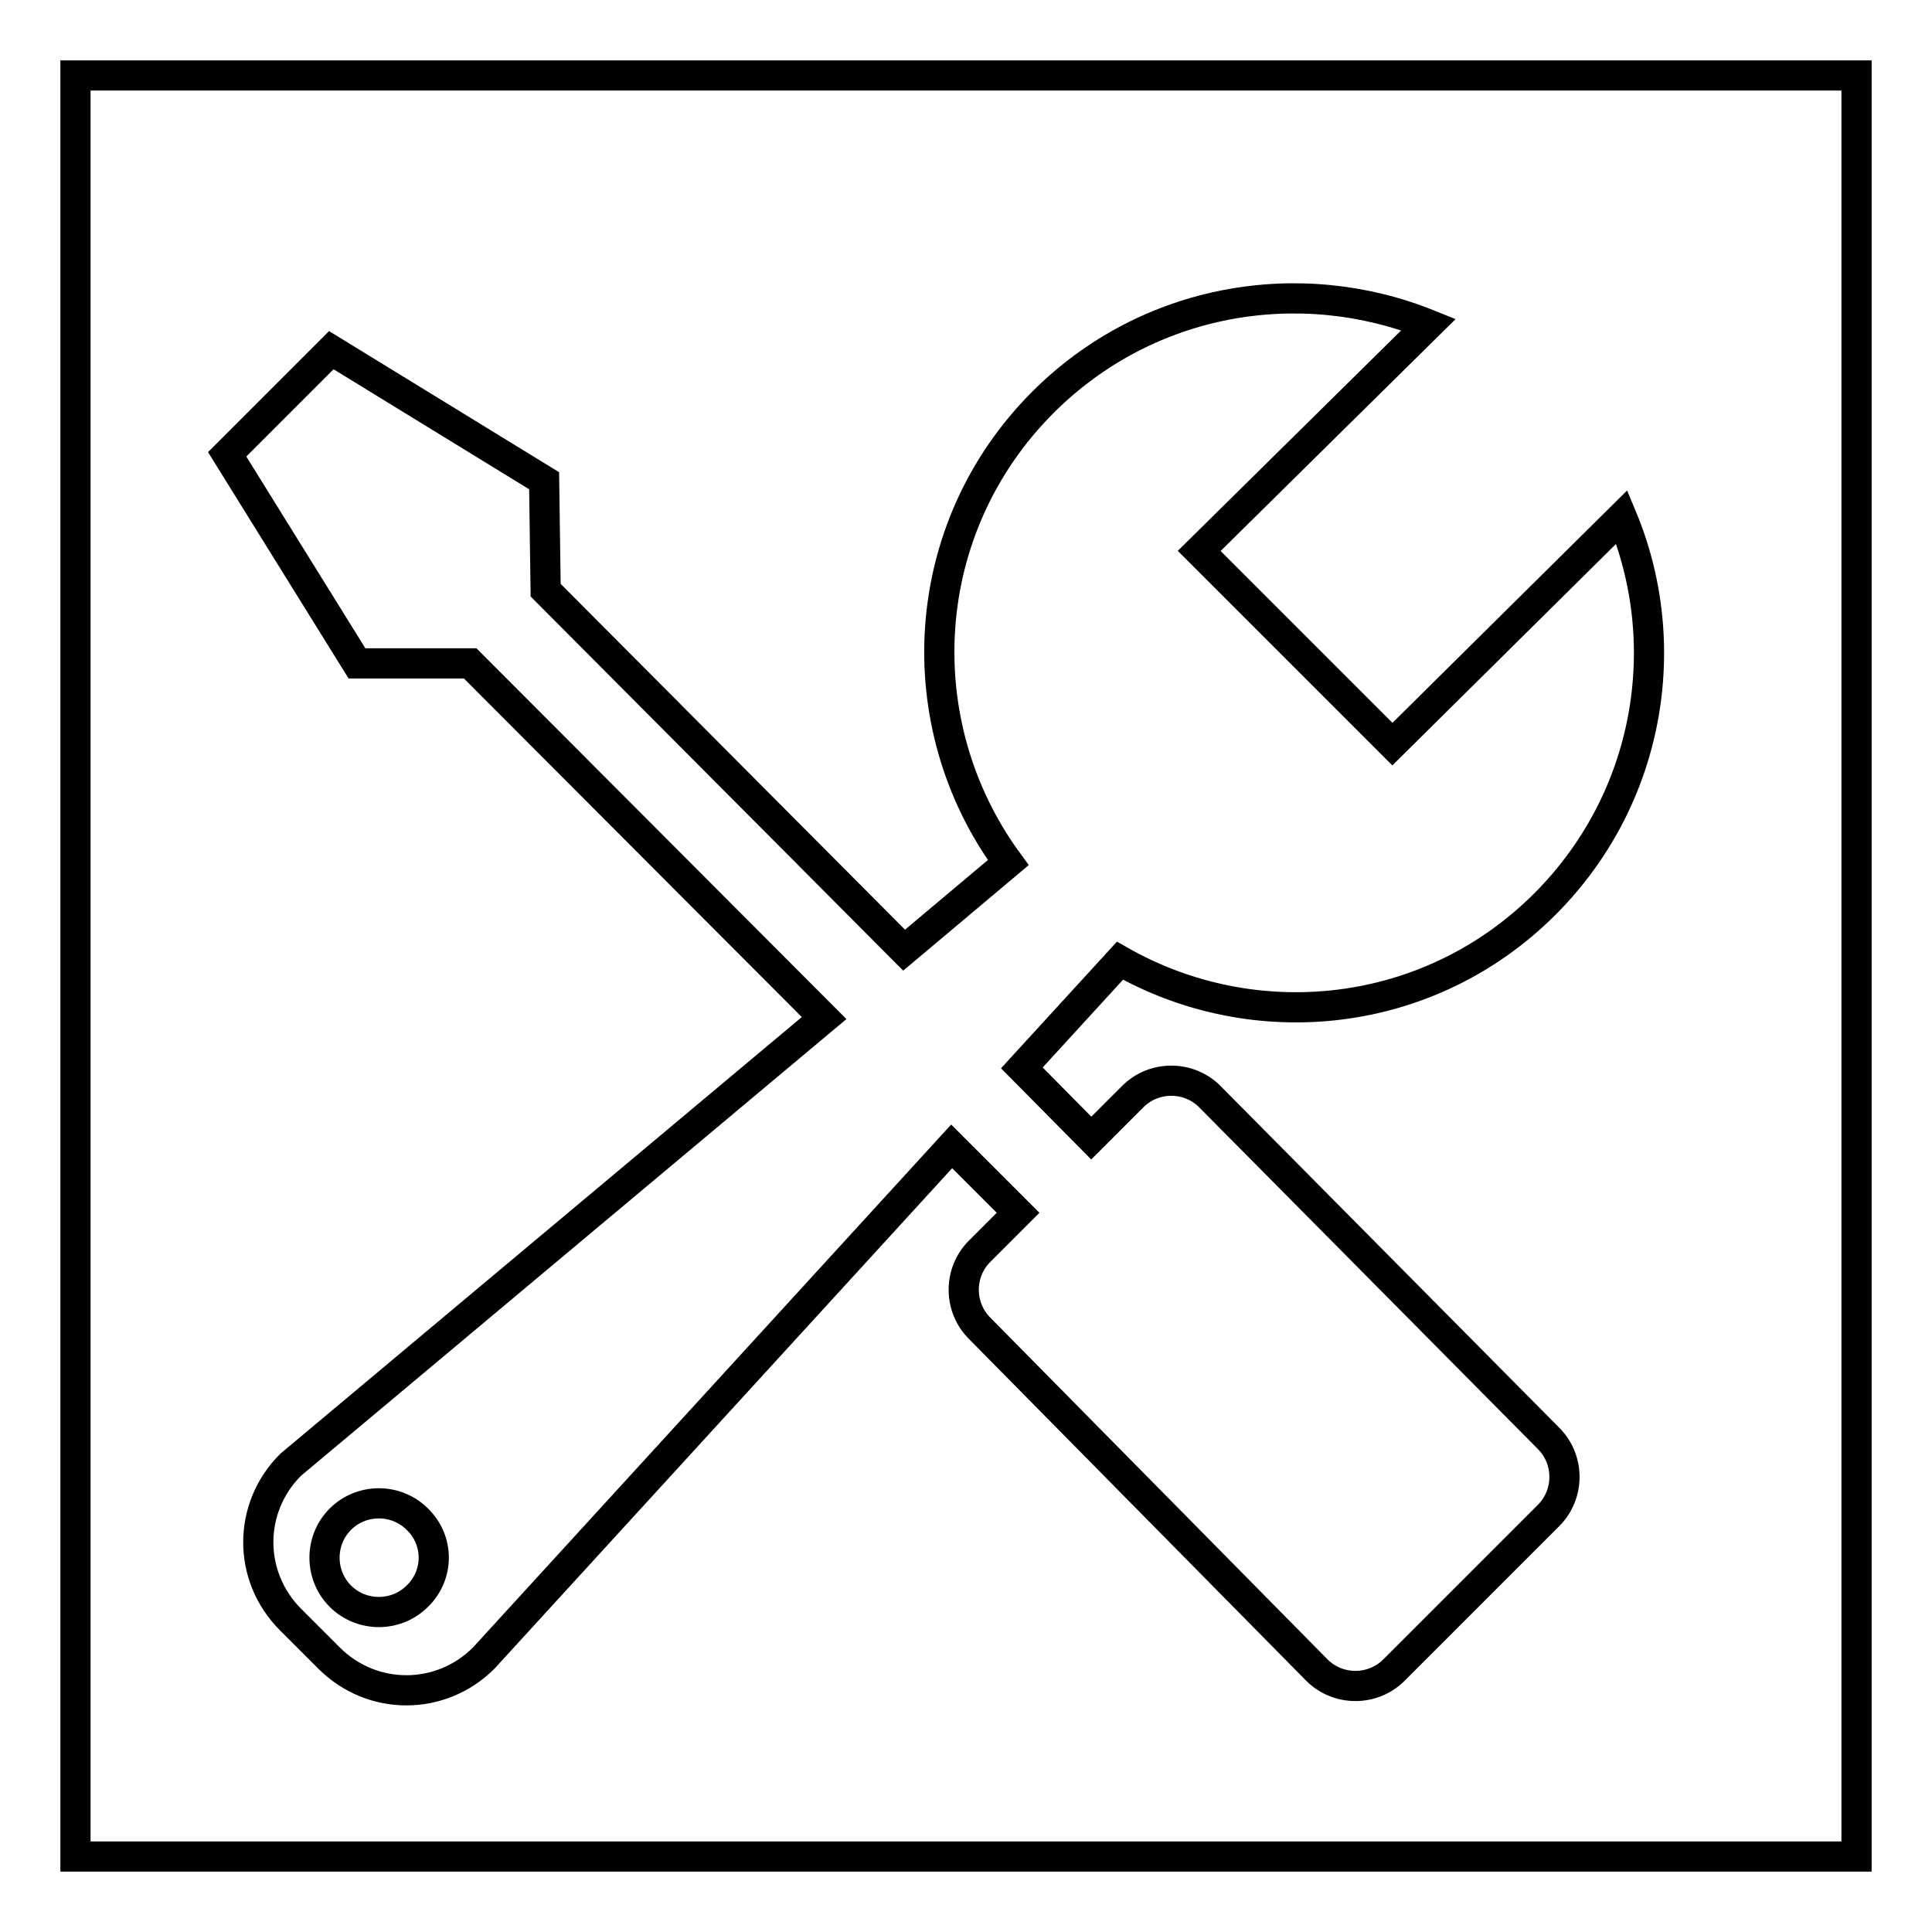
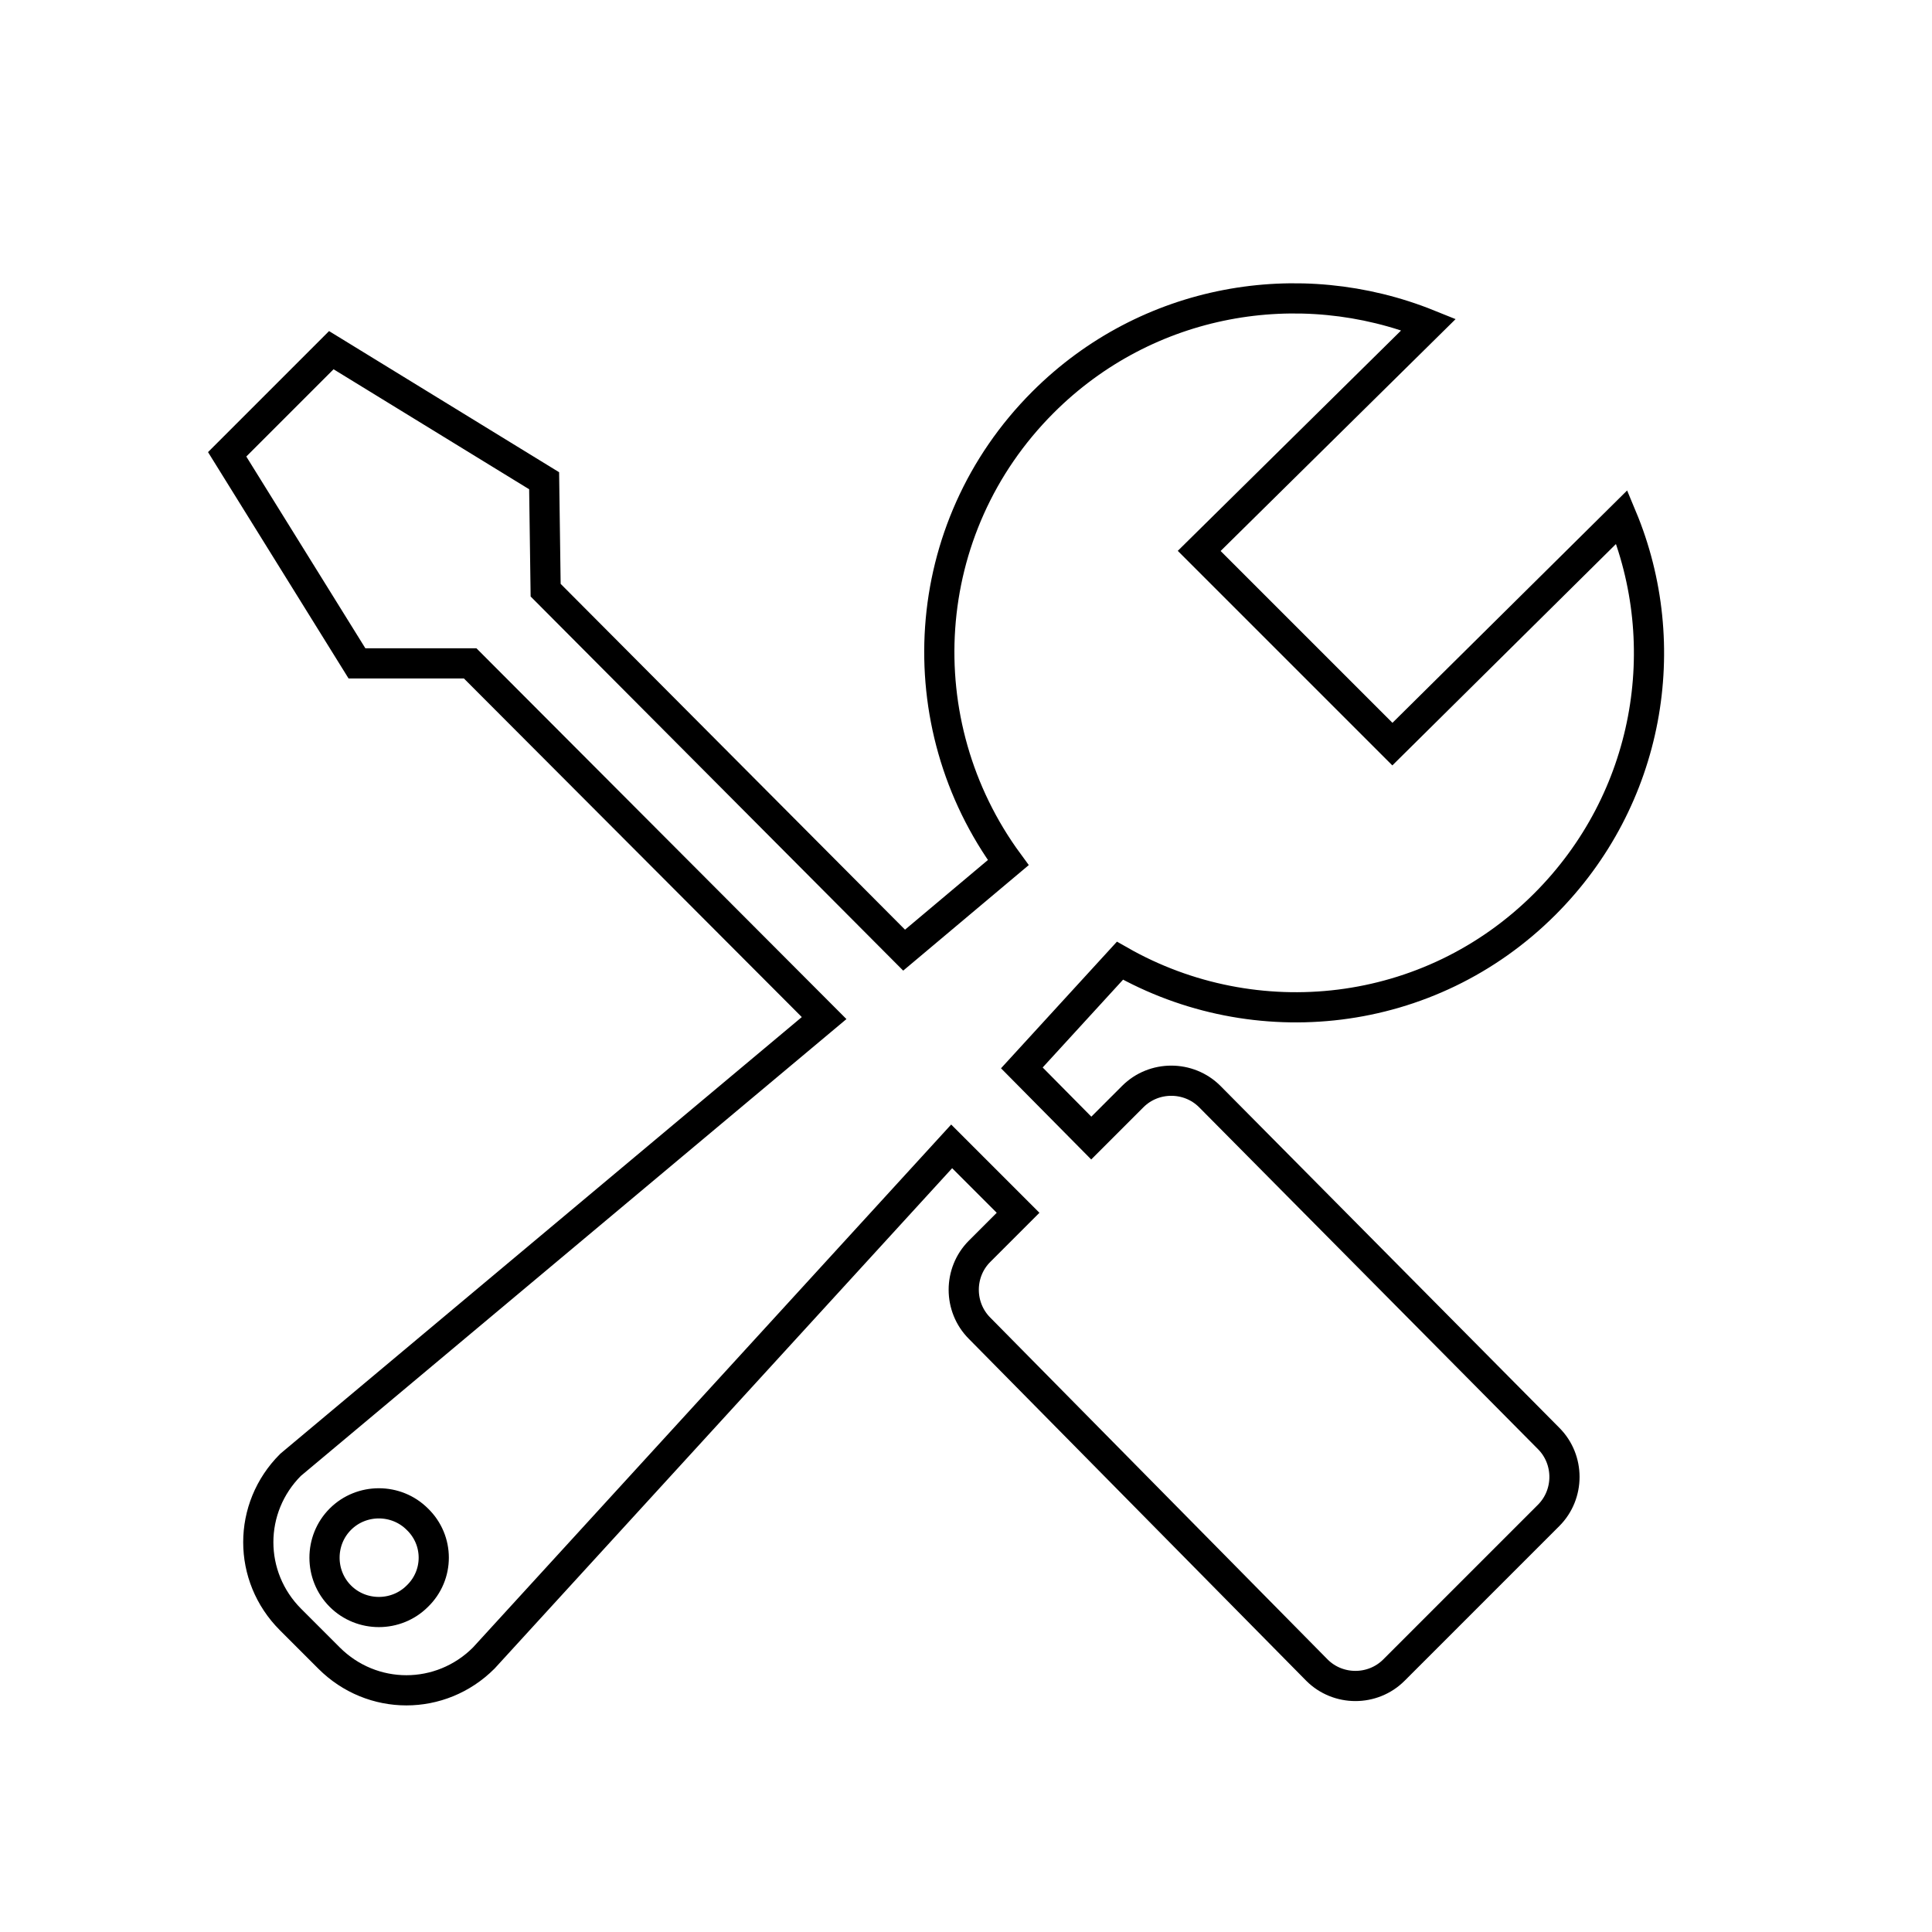
<svg xmlns="http://www.w3.org/2000/svg" version="1.1" x="0px" y="0px" viewBox="0 0 256 256" enable-background="new 0 0 256 256" xml:space="preserve">
  <g>
    <g>
-       <path stroke-width="4" fill-opacity="0" stroke="#000000" d="M10,10h236v236H10V10z" />
      <path stroke-width="4" fill-opacity="0" stroke="#000000" d="M214.9,68.5c7.1,17,3.7,37.4-10.2,51.3c-15.3,15.3-38.4,17.7-56.3,7.5l-13,14.2l9.2,9.3l5.5-5.5c2.8-2.8,7.4-2.8,10.2,0l44.9,45.3c2.8,2.8,2.8,7.4,0,10.2l-20.5,20.5c-2.8,2.8-7.4,2.8-10.2,0L129.8,176c-2.8-2.8-2.8-7.4,0-10.2l5.1-5.1l-8.8-8.8l-62,67.8c-5.7,5.7-14.8,5.7-20.5,0l-5.1-5.1c-5.7-5.7-5.7-14.8,0-20.5l70.7-59.2l-46.9-47H47.3L30.1,60.2l13.8-13.8l28.2,17.3l0.2,14.5l47.5,47.7l13.8-11.6c-13.5-18.4-12.1-44.3,4.6-61C152,39.5,172.2,36.1,189.3,43l-30.4,30l25.6,25.6L214.9,68.5L214.9,68.5z M55.3,201.3c-2.8-2.8-7.4-2.8-10.2,0c-2.8,2.8-2.8,7.4,0,10.2c2.8,2.8,7.4,2.8,10.2,0C58.2,208.7,58.2,204.1,55.3,201.3z" />
    </g>
  </g>
</svg>